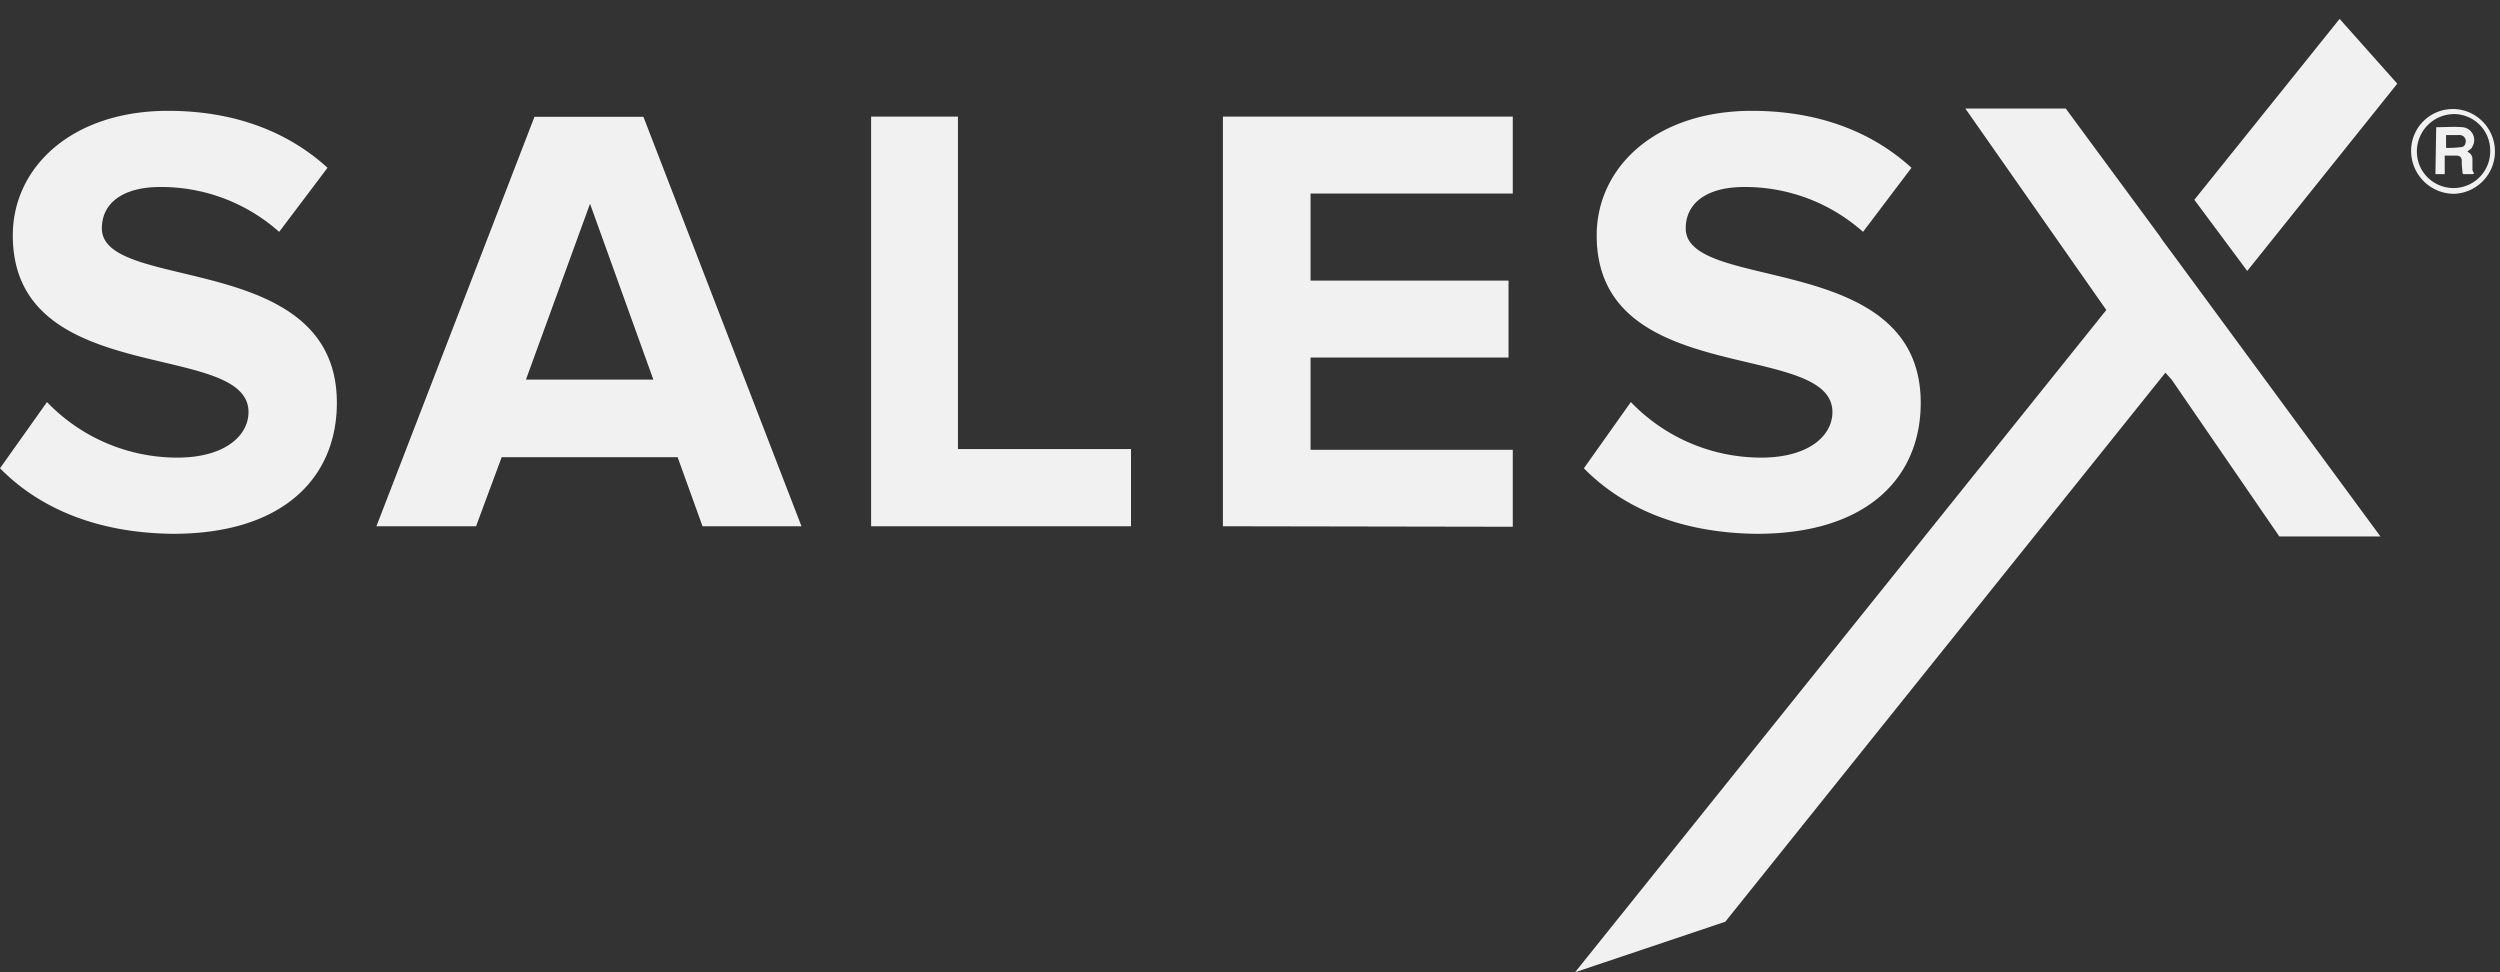
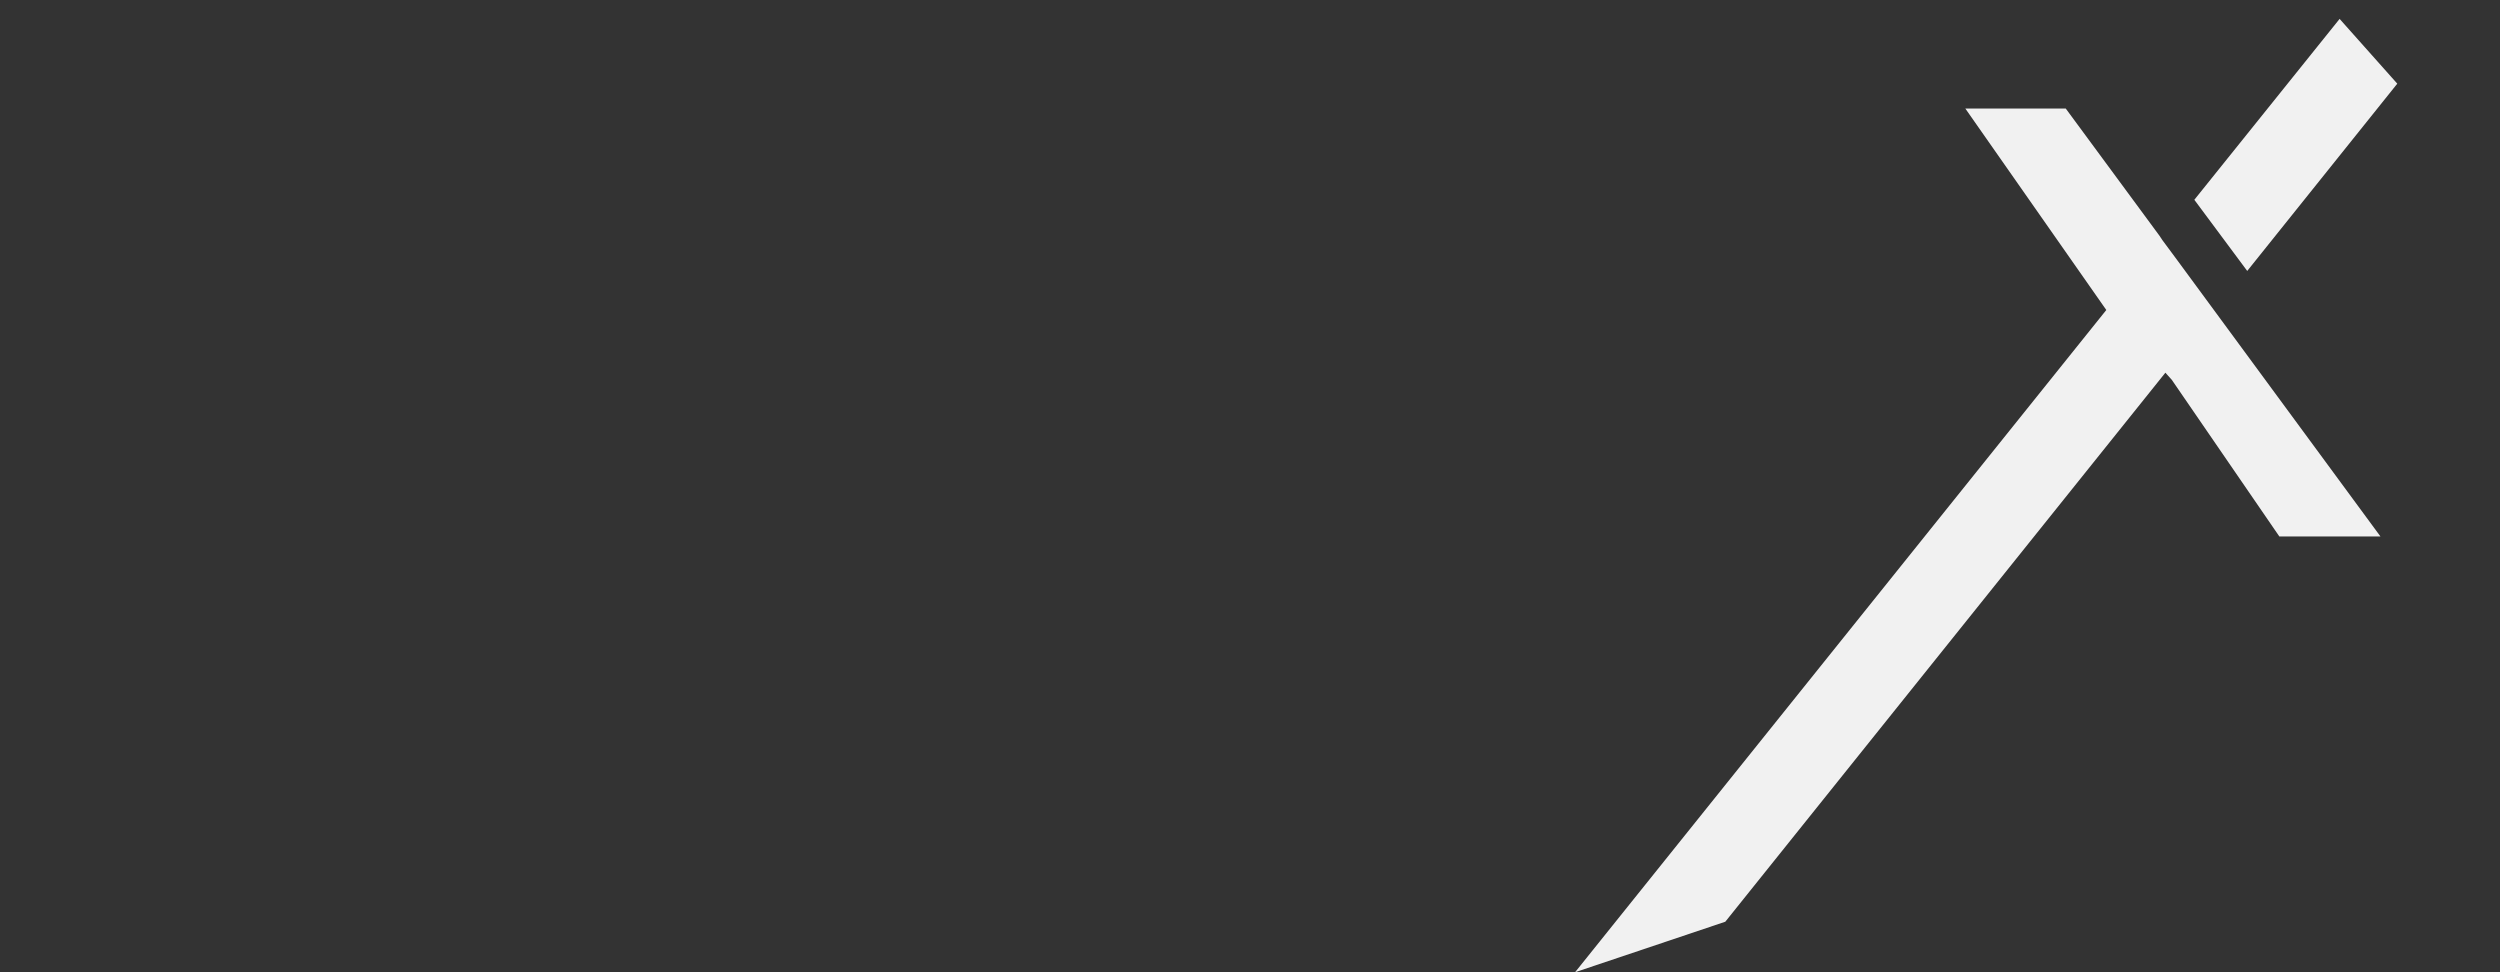
<svg xmlns="http://www.w3.org/2000/svg" width="90" height="35" fill="none">
  <rect width="100%" height="100%" fill="#333333" stroke="none" />
-   <path fill="#F1F1F1" d="m0 16.858 1.692-2.384a6.5 6.5 0 0 0 4.691 2c1.717 0 2.563-.794 2.563-1.64 0-2.615-8.485-.821-8.485-6.358 0-2.461 2.129-4.486 5.59-4.486 2.332 0 4.28.717 5.74 2.05L10.05 8.347a6.387 6.387 0 0 0-4.281-1.615c-1.36 0-2.102.59-2.102 1.488 0 2.332 8.46.769 8.46 6.28 0 2.69-1.923 4.717-5.897 4.717-2.82-.027-4.87-.974-6.229-2.359zm21.241-9.523-2.307 6.331h4.587l-2.28-6.33zm4.05 11.61-.897-2.487h-6.333l-.923 2.488h-3.587l5.69-14.74h3.923l5.69 14.74H25.29zm6.069 0V4.197h3.126v11.97h6.23v2.778H31.36zm12.665 0V4.197H54.46v2.769h-7.28v3.136h7.127v2.768H47.18v3.324h7.28v2.769l-10.434-.018zm12.995-2.087 1.691-2.384a6.502 6.502 0 0 0 4.692 2c1.718 0 2.564-.794 2.564-1.64 0-2.615-8.486-.821-8.486-6.358 0-2.461 2.128-4.486 5.589-4.486 2.332 0 4.282.717 5.743 2.05l-1.744 2.307a6.383 6.383 0 0 0-4.282-1.615c-1.357 0-2.101.59-2.101 1.488 0 2.332 8.46.769 8.46 6.28 0 2.69-1.923 4.717-5.897 4.717-2.819-.027-4.87-.974-6.23-2.359z" />
  <path fill="#F1F1F1" d="m78.357 9.334-.513-.692-.102-.154-3.376-4.582h-3.615l5.076 7.254L56.703 35l5.408-1.818 15.843-19.765.23.256 3.872 5.639h3.64l-7.339-9.978zm7.945-6.322L84.226.68l-5.23 6.512L80.9 9.754l5.402-6.742z" />
-   <path fill="#F1F1F1" fill-rule="evenodd" d="M88.339 4.107a1.346 1.346 0 0 0-1.234 1.849 1.322 1.322 0 0 0 2.541-.569 1.306 1.306 0 0 0-1.307-1.28zM86.8 5.439a1.502 1.502 0 0 1 2.57-1.068 1.527 1.527 0 0 1-1.005 2.606A1.547 1.547 0 0 1 86.8 5.439z" clip-rule="evenodd" />
-   <path fill="#F1F1F1" fill-rule="evenodd" d="M88.058 5.324c.18.004.36-.005.539-.027a.161.161 0 0 0 .154-.127.223.223 0 0 0-.231-.308h-.462v.462zm-.357-.745c.332 0 .64-.025.948 0a.462.462 0 0 1 .36.693c-.028.077-.078.101-.182.178l.027.027a.28.28 0 0 1 .154.256v.33a.192.192 0 0 0 .05.155s.027.026 0 .026a.086.086 0 0 1-.05.025h-.307a.054.054 0 0 1-.052-.051c0-.102-.025-.204-.025-.333v-.129c-.027-.102-.052-.127-.154-.154h-.46v.667h-.334l.027-1.691-.002.001z" clip-rule="evenodd" />
</svg>